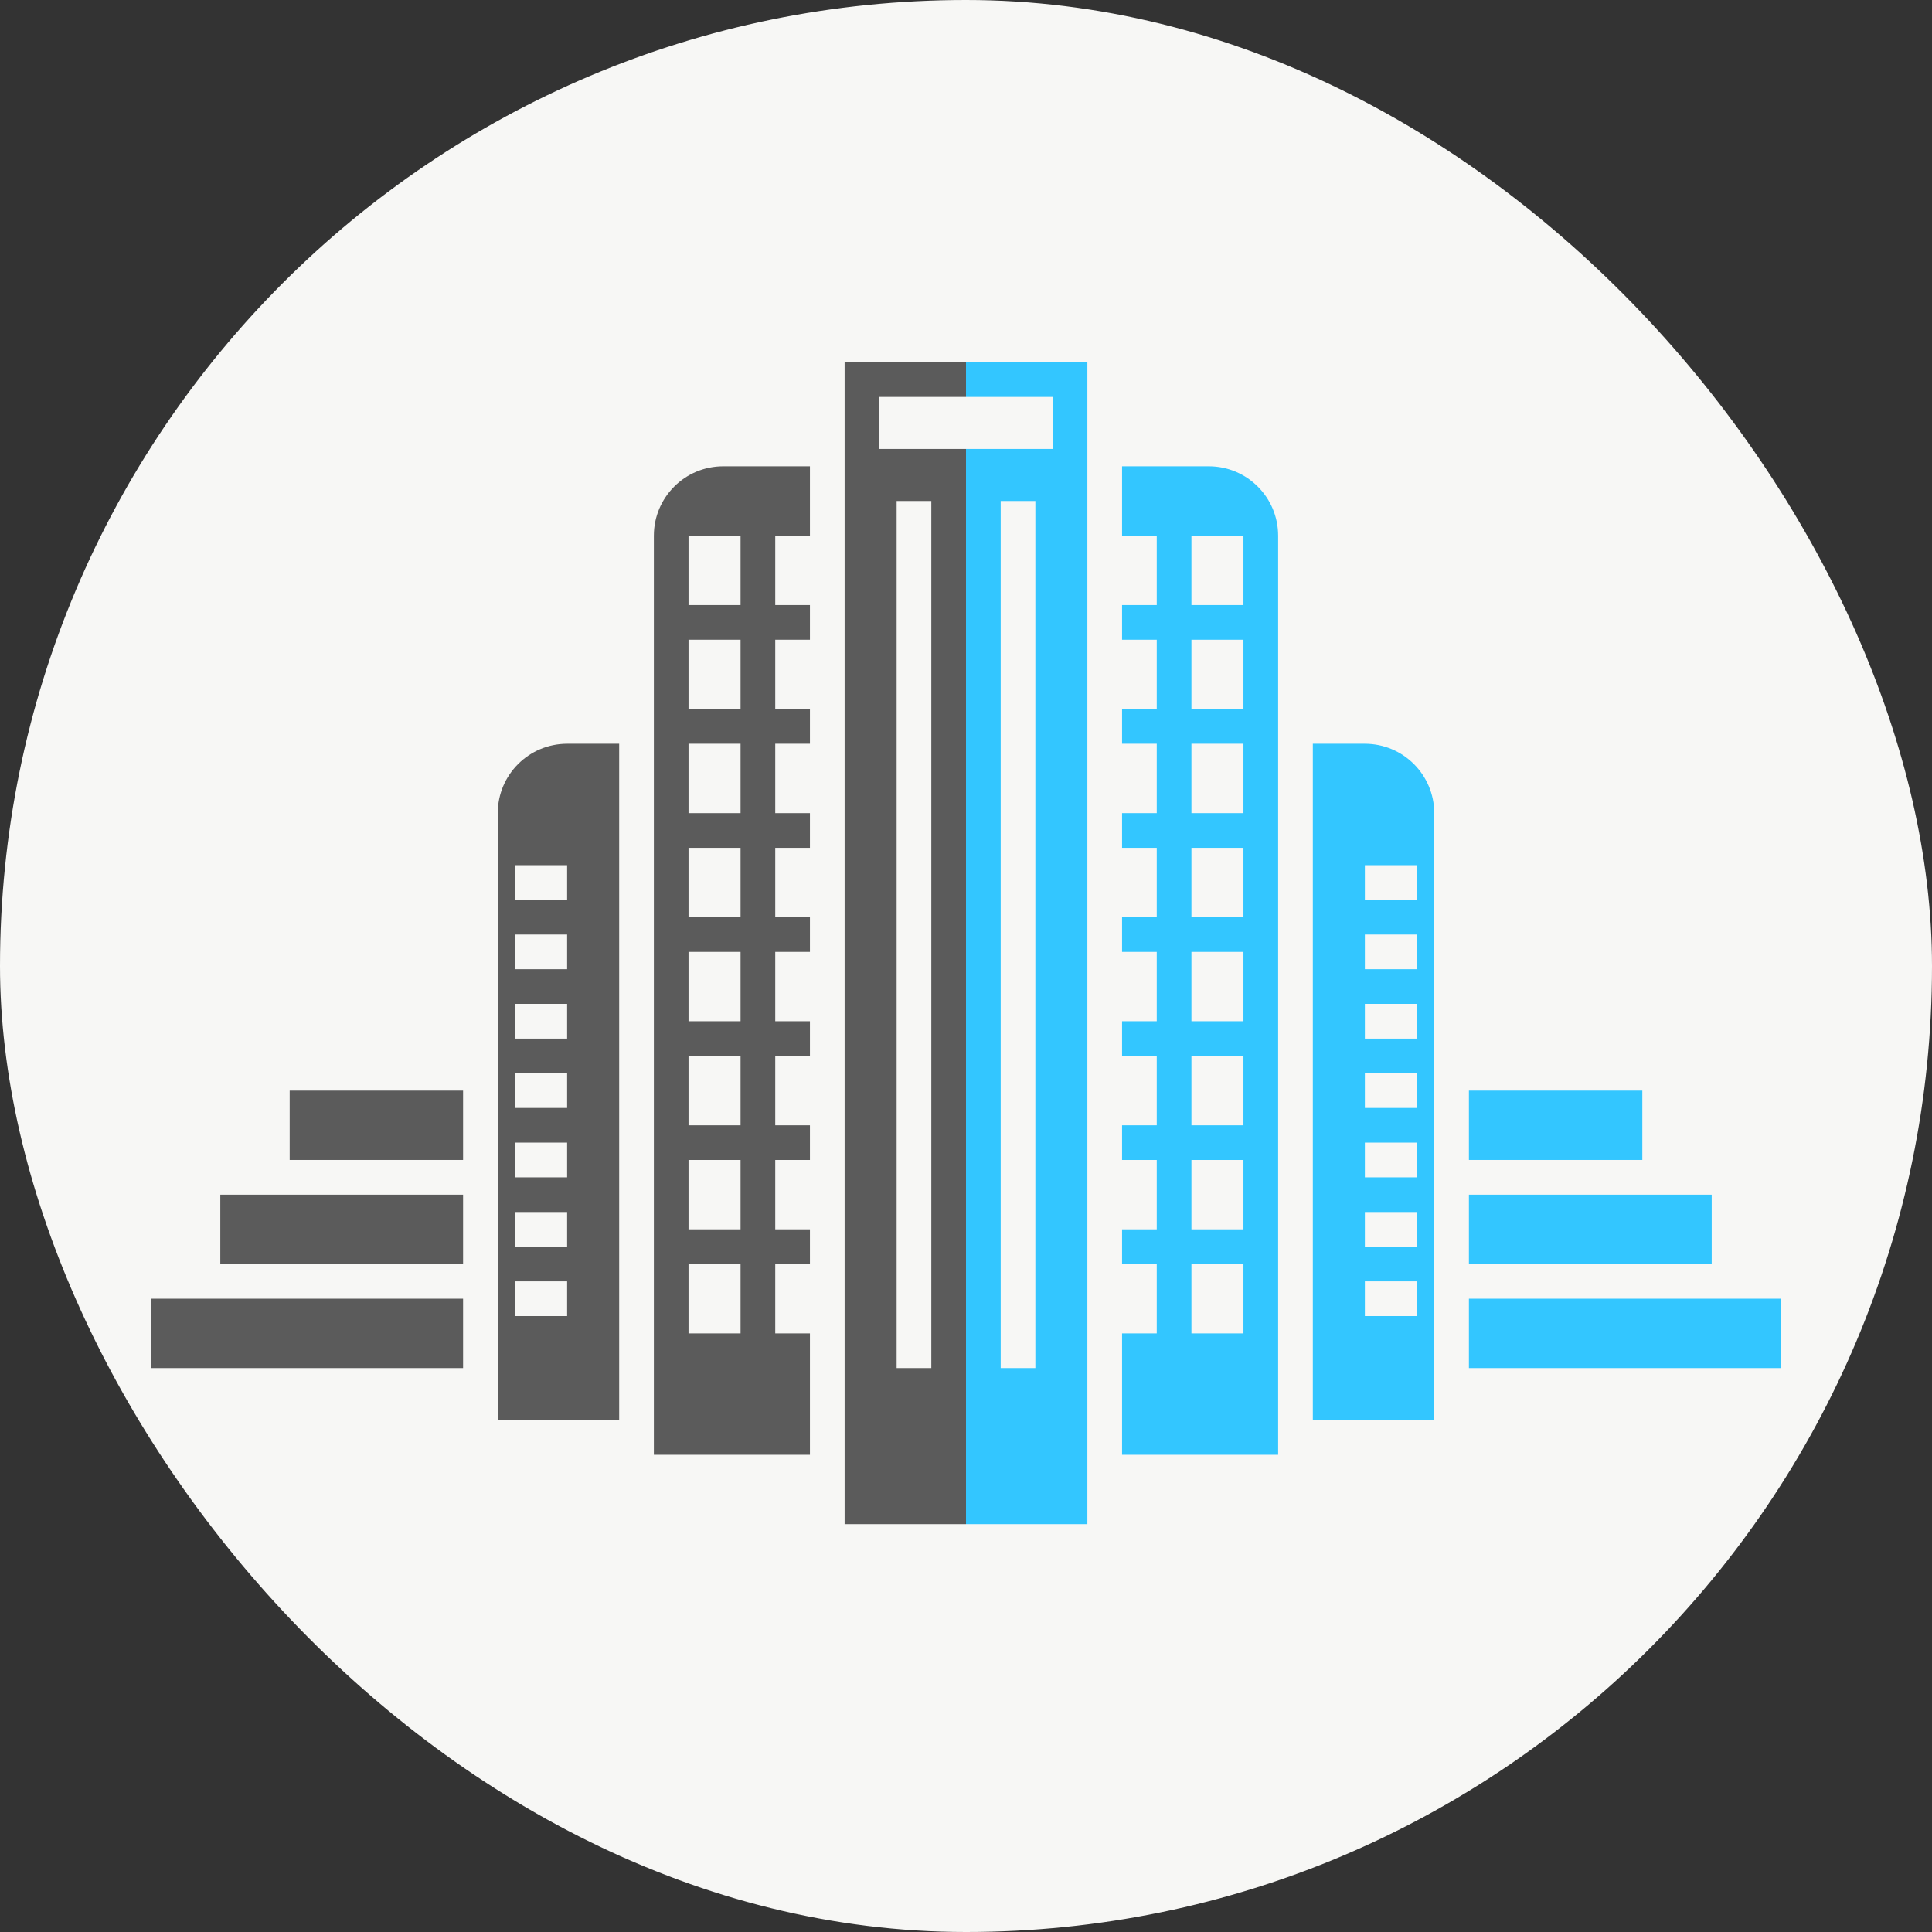
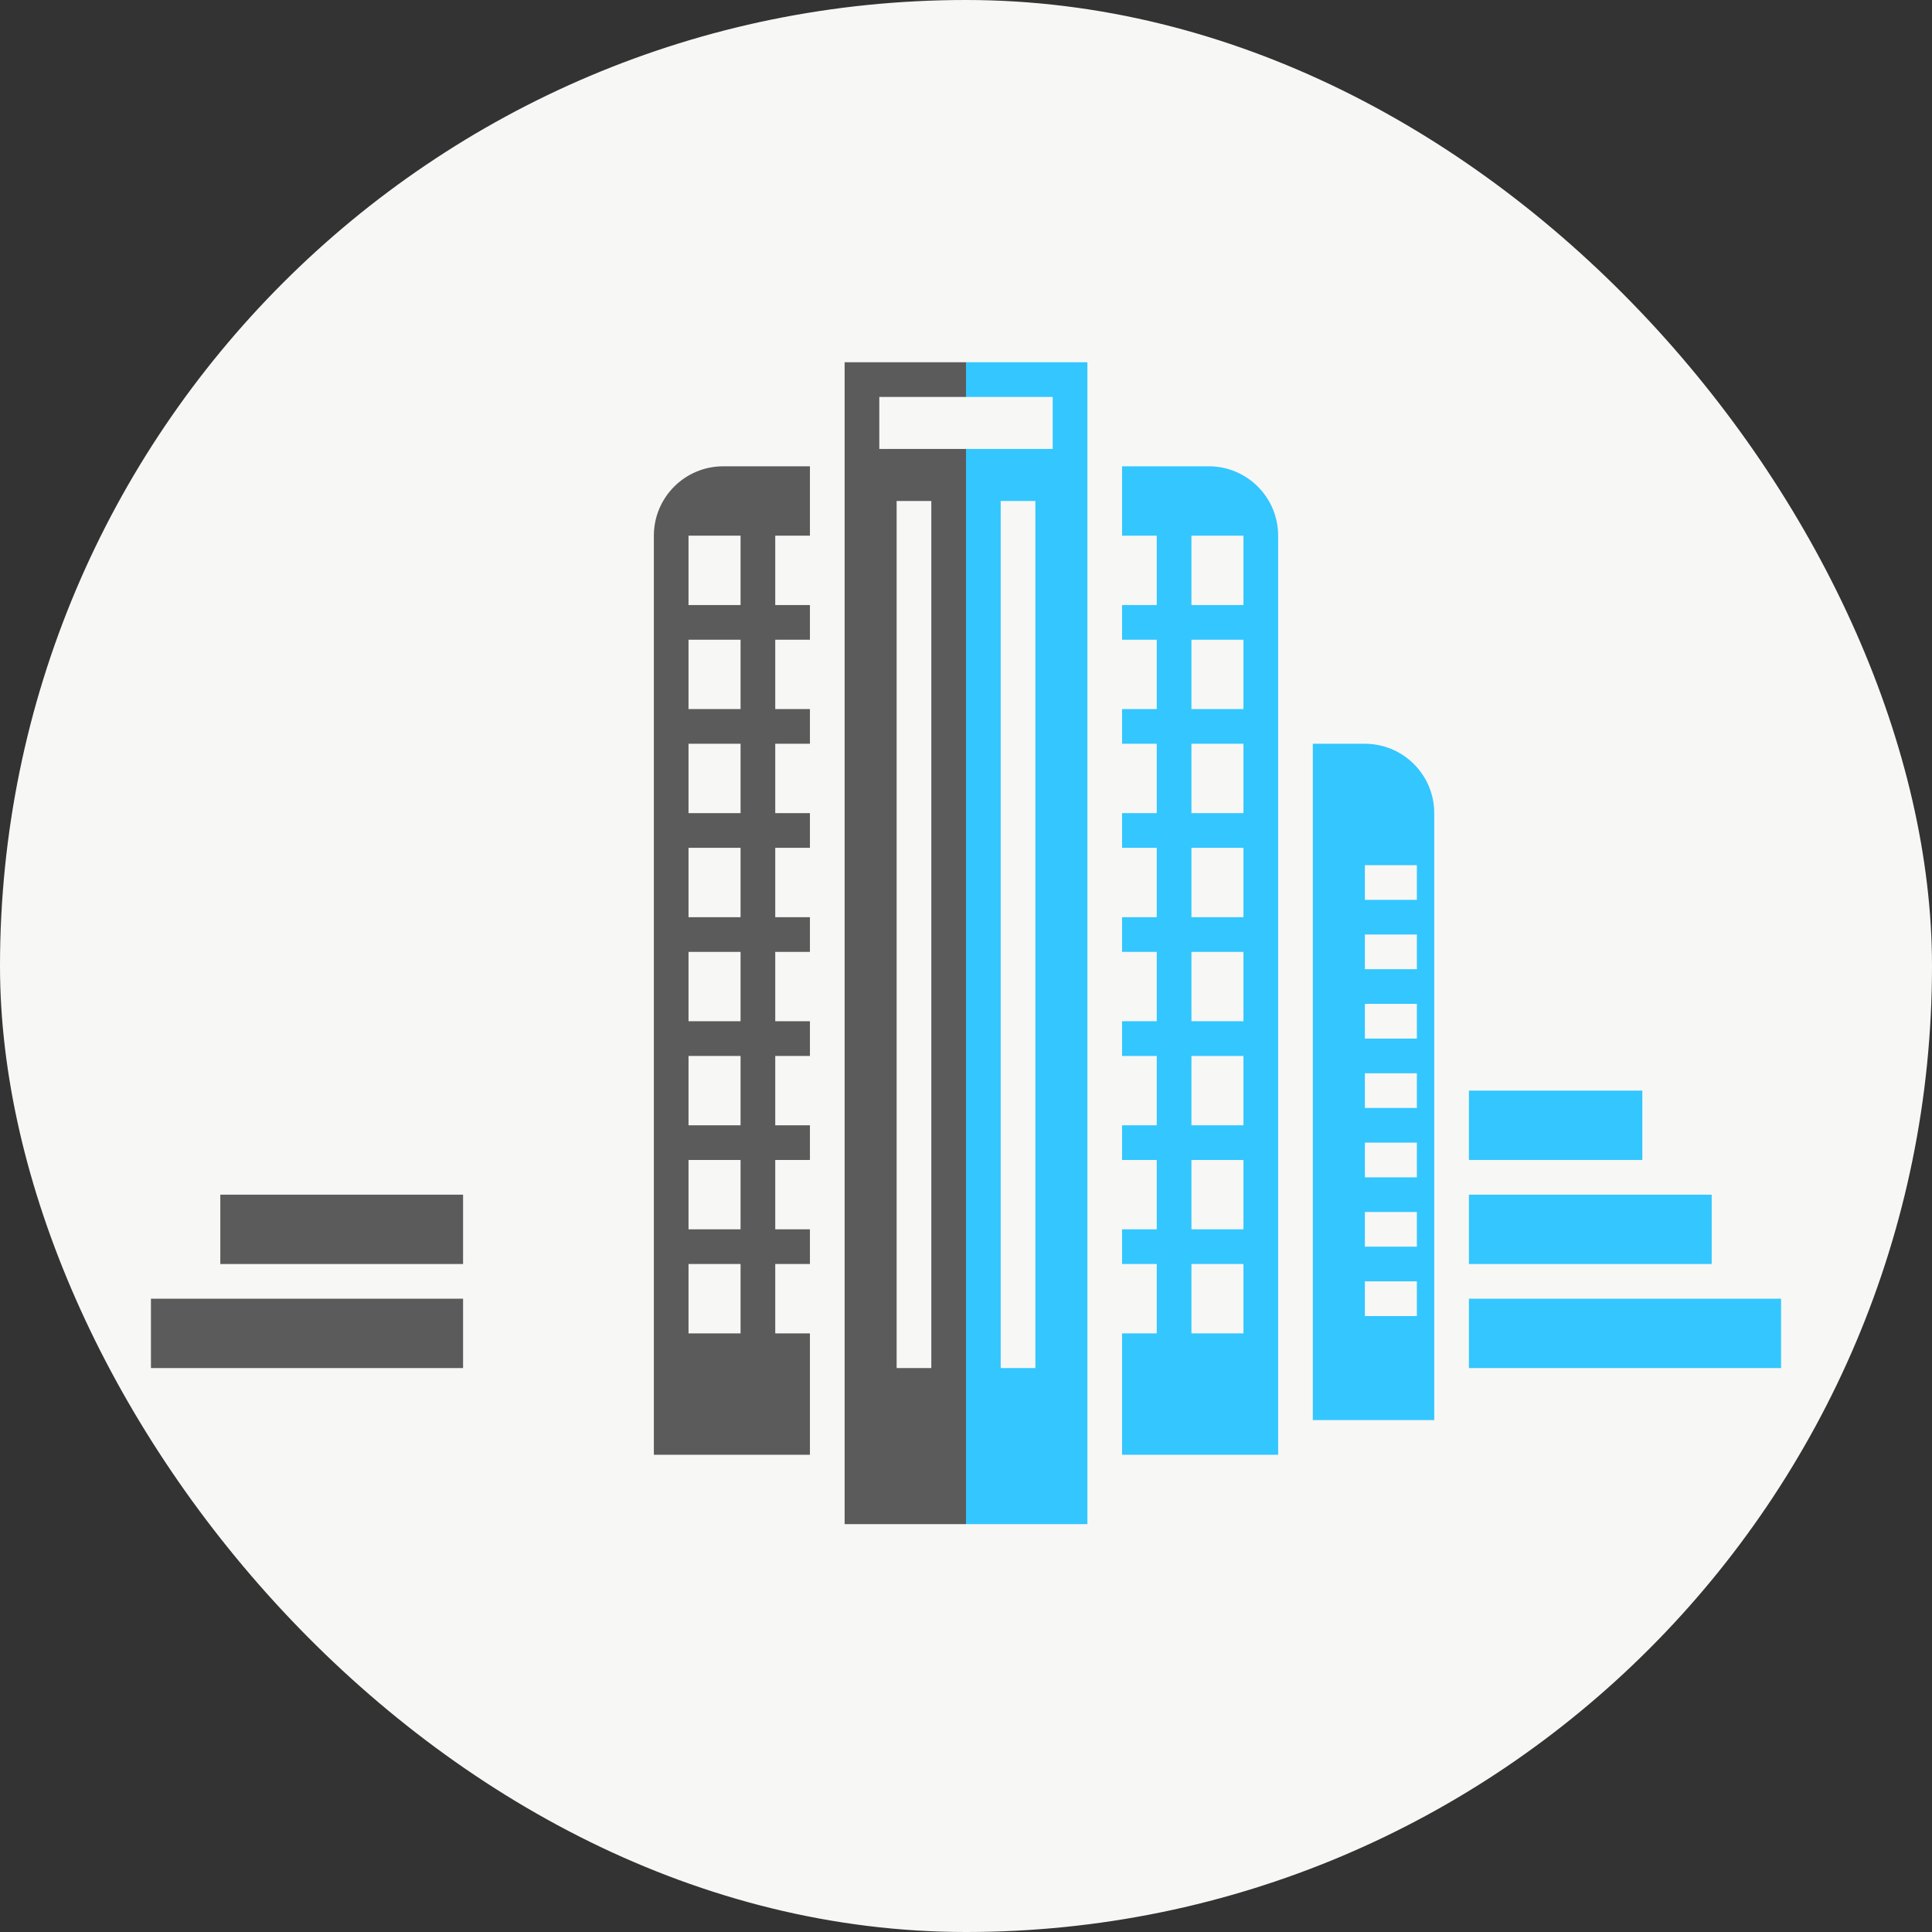
<svg xmlns="http://www.w3.org/2000/svg" width="64" height="64" viewBox="0 0 64 64" fill="none">
  <rect x="0" y="0" width="64" height="64" fill="#333333" stroke="none" />
  <rect width="64" height="64" rx="32" fill="#F7F7F5" />
  <path fill-rule="evenodd" clip-rule="evenodd" d="M36.021 12H32V13.149H34.872V14.872H32V50.489H36.021V12ZM34.298 16.596H33.149V45.319H34.298V16.596Z" fill="#33C6FF" />
  <path fill-rule="evenodd" clip-rule="evenodd" d="M37.17 15.447H40.043C41.312 15.447 42.34 16.476 42.34 17.745V48.191H37.17V44.17H38.319V41.872H37.17V40.723H38.319V38.425H37.17V37.277H38.319V34.979H37.17V33.83H38.319V31.532H37.17V30.383H38.319V28.085H37.17V26.936H38.319V24.638H37.17V23.489H38.319V21.192H37.17V20.043H38.319V17.745H37.17V15.447ZM41.191 17.745H39.468V20.043H41.191V17.745ZM39.468 21.192H41.191V23.489H39.468V21.192ZM41.191 24.638H39.468V26.936H41.191V24.638ZM39.468 28.085H41.191V30.383H39.468V28.085ZM41.191 31.532H39.468V33.83H41.191V31.532ZM39.468 34.979H41.191V37.277H39.468V34.979ZM41.191 38.425H39.468V40.723H41.191V38.425ZM41.191 41.872H39.468V44.17H41.191V41.872Z" fill="#33C6FF" />
  <path fill-rule="evenodd" clip-rule="evenodd" d="M45.213 24.638H43.489V47.043H47.511V26.936C47.511 25.667 46.482 24.638 45.213 24.638ZM45.213 28.66H46.936V29.808H45.213V28.66ZM46.936 30.957H45.213V32.106H46.936V30.957ZM45.213 33.255H46.936V34.404H45.213V33.255ZM46.936 35.553H45.213V36.702H46.936V35.553ZM45.213 37.851H46.936V39H45.213V37.851ZM46.936 40.149H45.213V41.298H46.936V40.149ZM46.936 42.447H45.213V43.596H46.936V42.447Z" fill="#33C6FF" />
  <path d="M48.66 36.128H54.404V38.425H48.66V36.128Z" fill="#33C6FF" />
  <path d="M56.702 39.575H48.66V41.872H56.702V39.575Z" fill="#33C6FF" />
  <path d="M59 43.021H48.66V45.319H59V43.021Z" fill="#33C6FF" />
  <path fill-rule="evenodd" clip-rule="evenodd" d="M27.979 12H32V13.149H29.128V14.872H32V50.489H27.979V12ZM29.702 16.596H30.851V45.319H29.702V16.596Z" fill="#5B5B5B" />
  <path fill-rule="evenodd" clip-rule="evenodd" d="M26.83 15.447H23.957C22.688 15.447 21.66 16.476 21.66 17.745V48.191H26.83V44.17H25.681V41.872H26.83V40.723H25.681V38.425H26.83V37.277H25.681V34.979H26.83V33.83H25.681V31.532H26.83V30.383H25.681V28.085H26.83V26.936H25.681V24.638H26.83V23.489H25.681V21.192H26.83V20.043H25.681V17.745H26.83V15.447ZM22.808 17.745H24.532V20.043H22.808V17.745ZM24.532 21.192H22.808V23.489H24.532V21.192ZM22.808 24.638H24.532V26.936H22.808V24.638ZM24.532 28.085H22.808V30.383H24.532V28.085ZM22.808 31.532H24.532V33.83H22.808V31.532ZM24.532 34.979H22.808V37.277H24.532V34.979ZM22.808 38.425H24.532V40.723H22.808V38.425ZM22.808 41.872H24.532V44.17H22.808V41.872Z" fill="#5B5B5B" />
-   <path fill-rule="evenodd" clip-rule="evenodd" d="M18.787 24.638H20.511V47.043H16.489V26.936C16.489 25.667 17.518 24.638 18.787 24.638ZM18.787 28.66H17.064V29.808H18.787V28.66ZM17.064 30.957H18.787V32.106H17.064V30.957ZM18.787 33.255H17.064V34.404H18.787V33.255ZM17.064 35.553H18.787V36.702H17.064V35.553ZM18.787 37.851H17.064V39H18.787V37.851ZM17.064 40.149H18.787V41.298H17.064V40.149ZM17.064 42.447H18.787V43.596H17.064V42.447Z" fill="#5B5B5B" />
-   <path d="M15.34 36.128H9.596V38.425H15.34V36.128Z" fill="#5B5B5B" />
  <path d="M7.298 39.575H15.34V41.872H7.298V39.575Z" fill="#5B5B5B" />
  <path d="M5 43.021H15.34V45.319H5V43.021Z" fill="#5B5B5B" />
</svg>